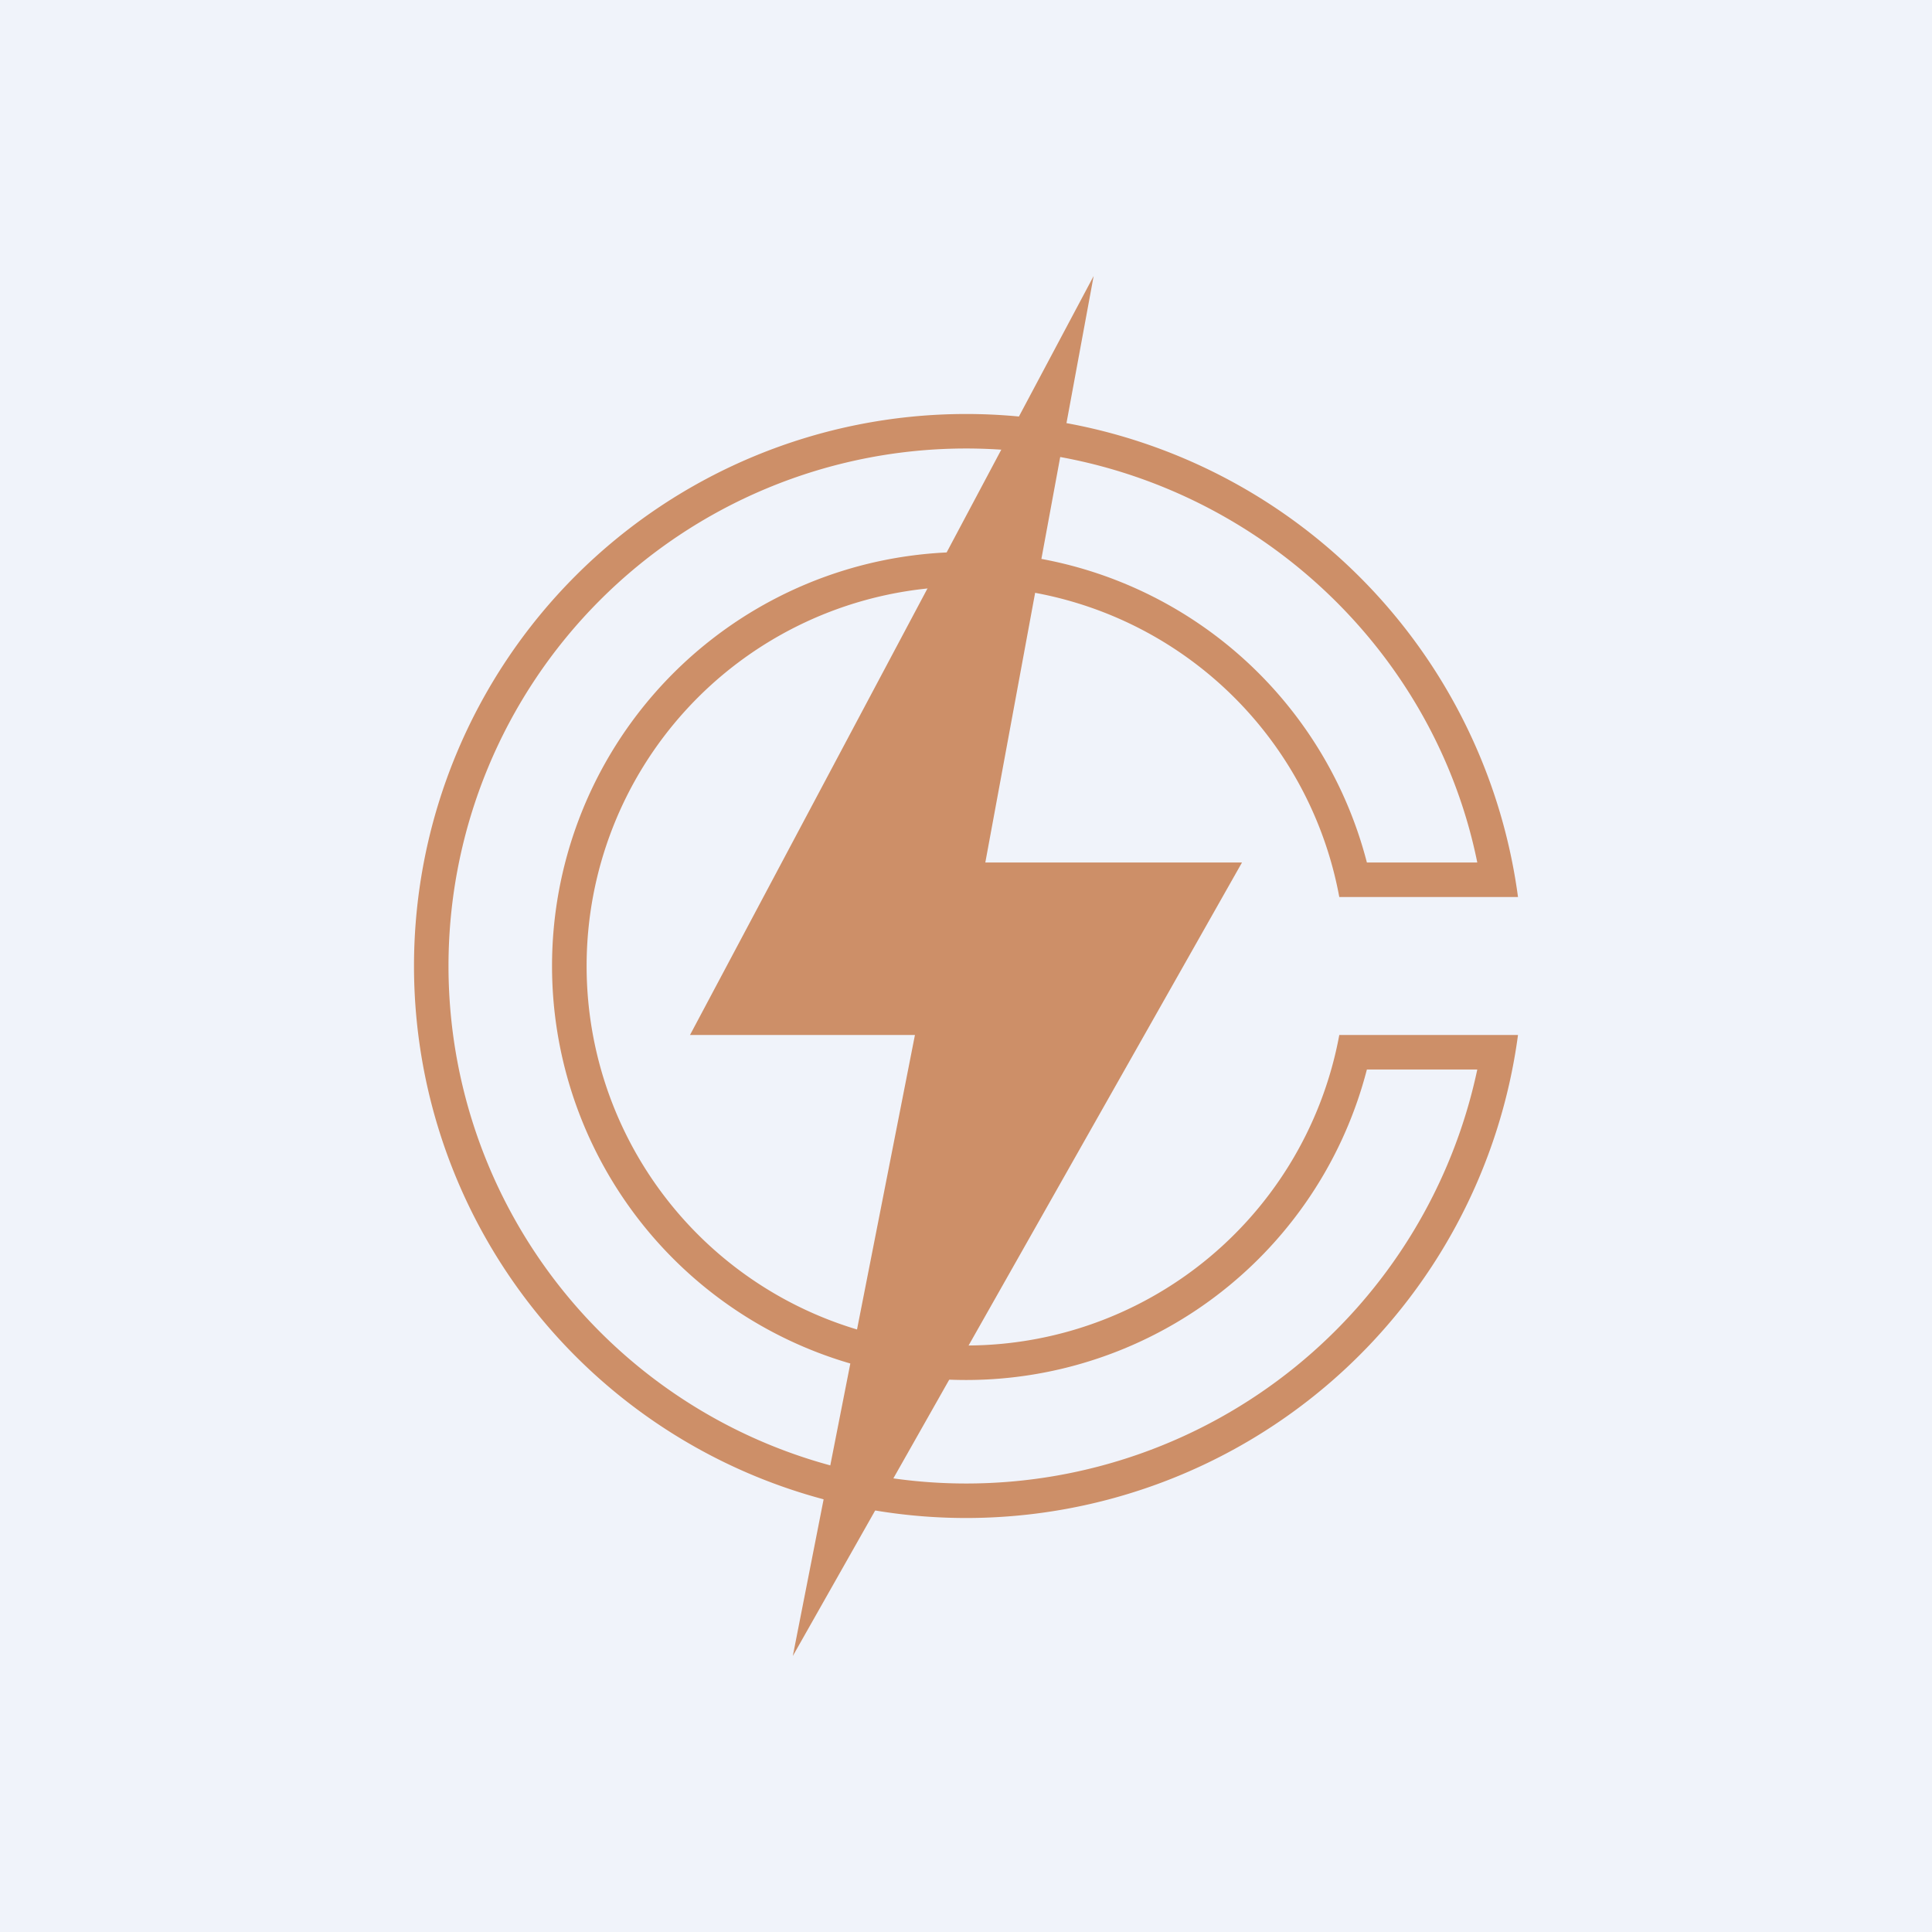
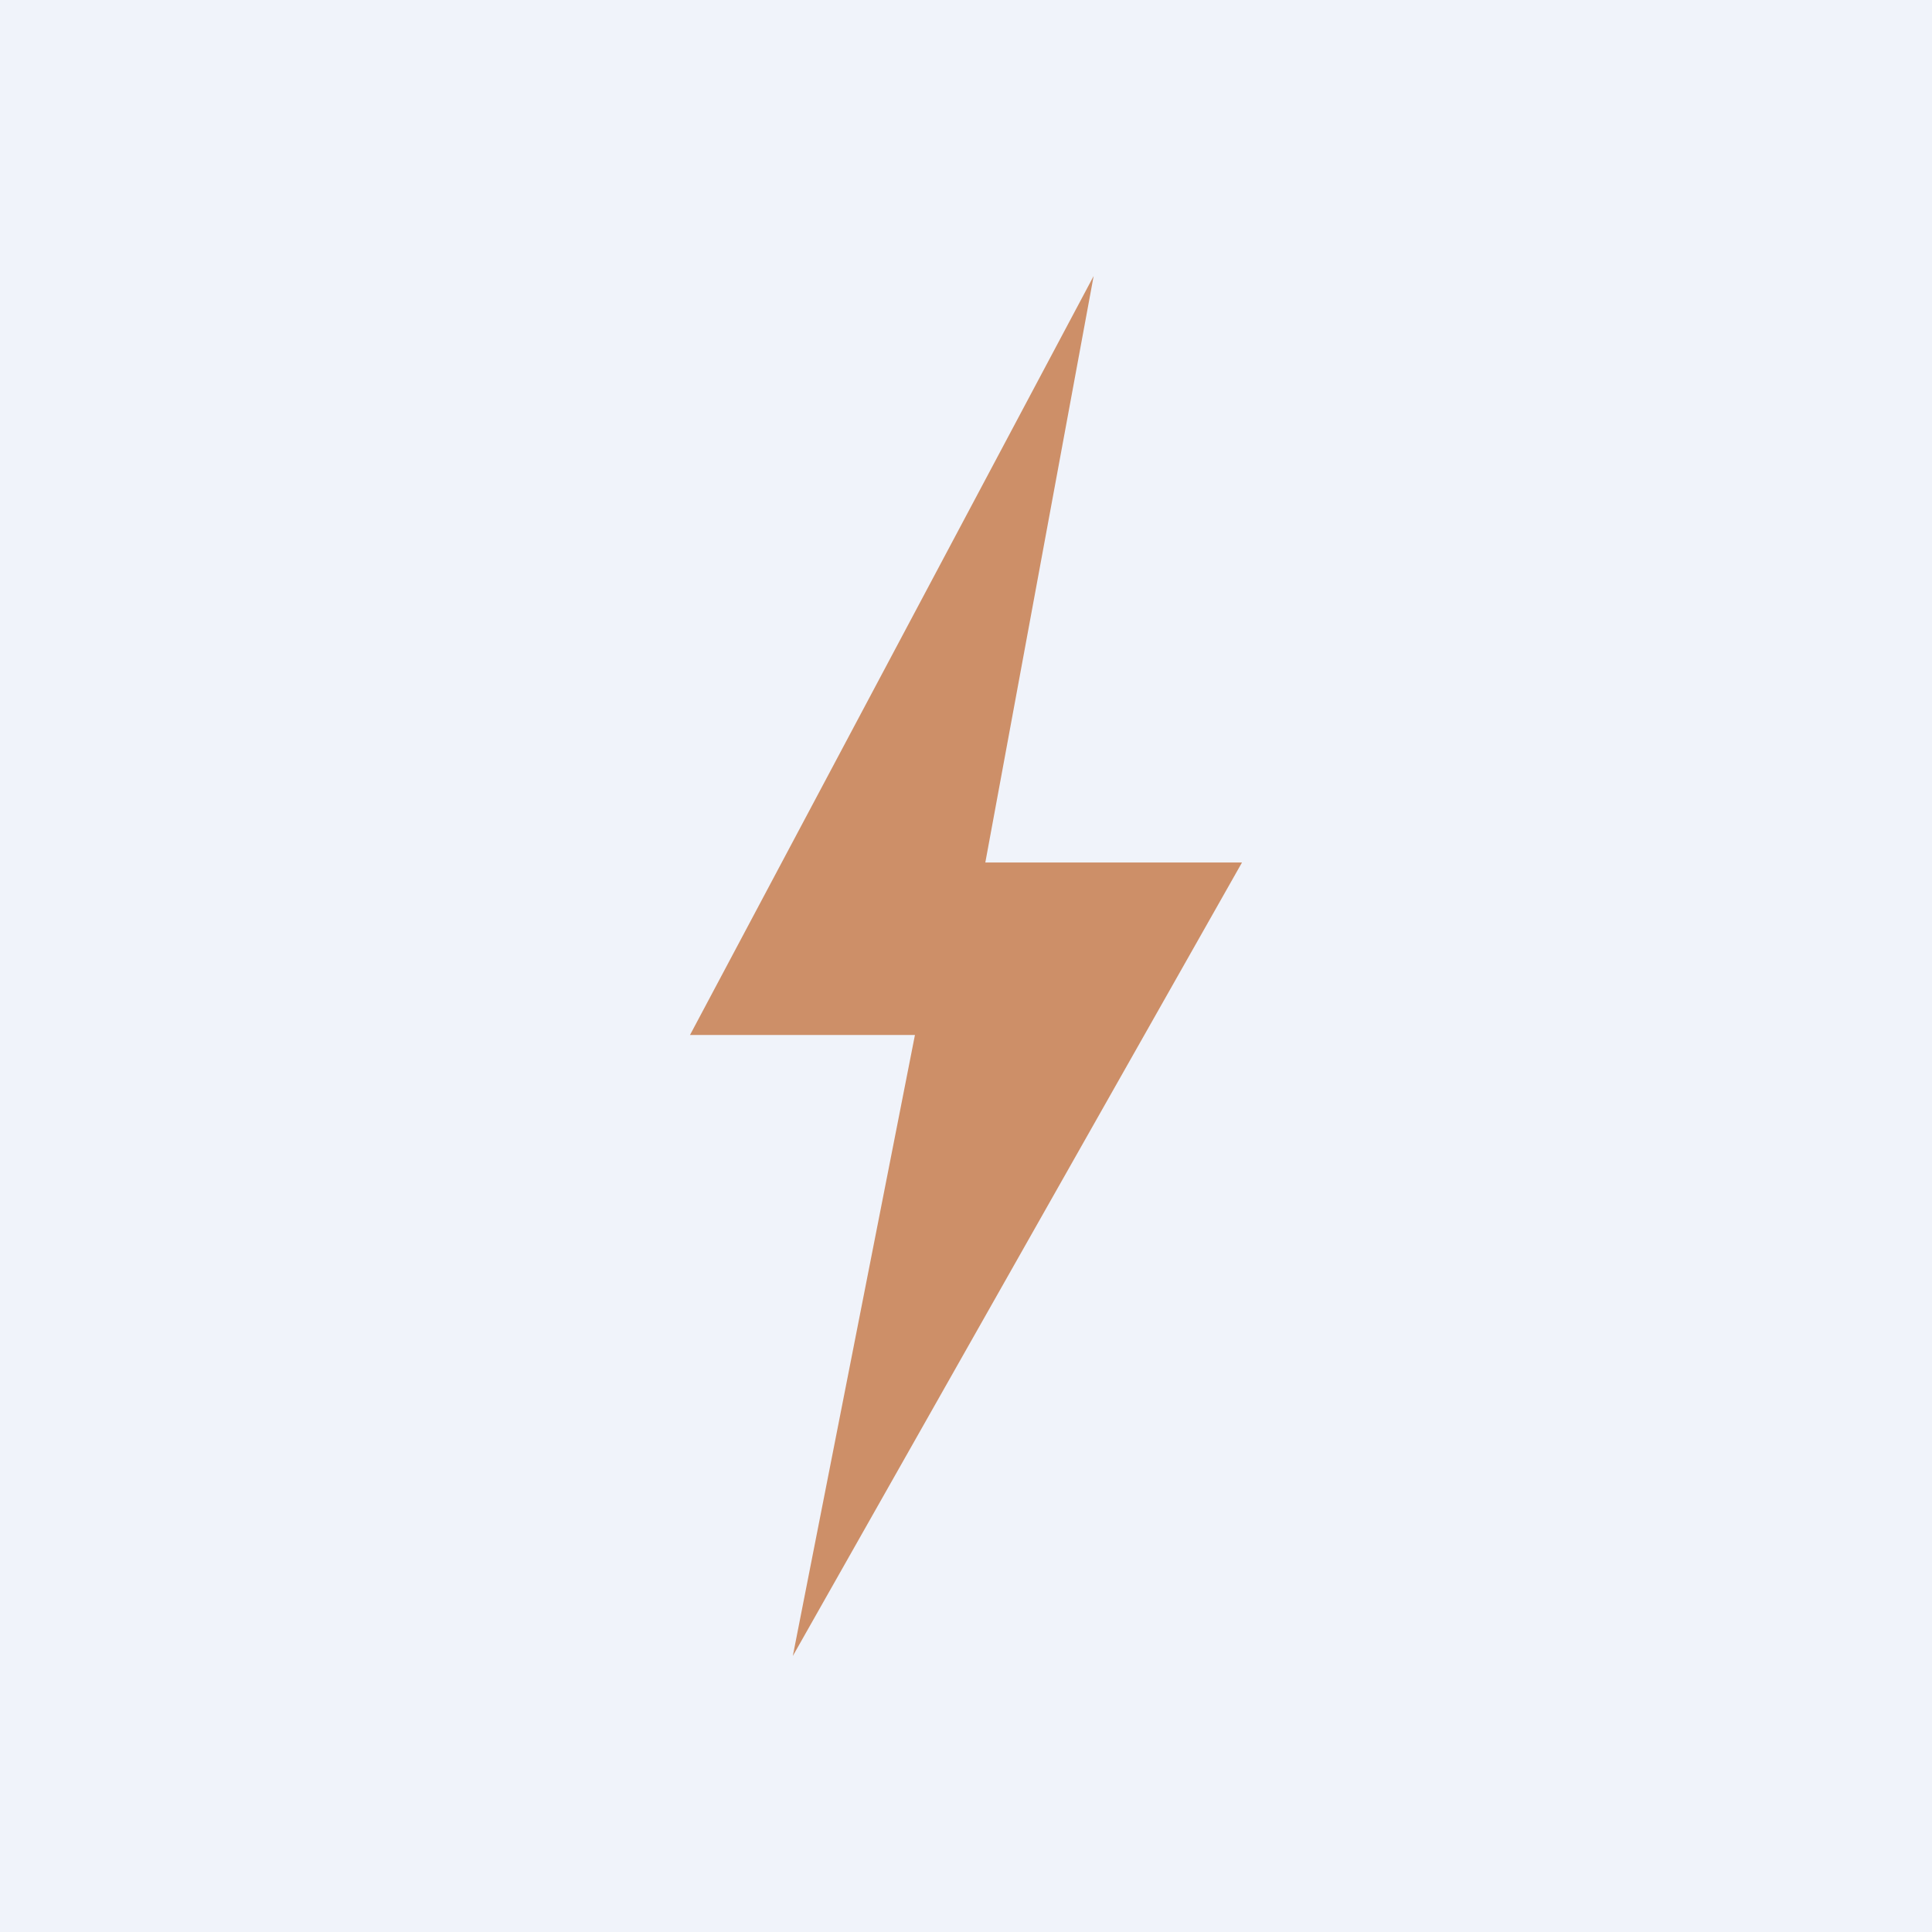
<svg xmlns="http://www.w3.org/2000/svg" width="56" height="56" viewBox="0 0 56 56">
  <path fill="#F0F3FA" d="M0 0h56v56H0z" />
-   <path d="M44 30h-5.18a11 11 0 1 1 0-4H44a16.14 16.14 0 0 0-16-14 16 16 0 1 0 0 32 16.14 16.14 0 0 0 16-14Zm-1.18 1A15.14 15.14 0 0 1 28 43a15 15 0 1 1 0-30c7.26 0 13.43 5.15 14.82 12h-3.2a12 12 0 1 0 0 6h3.2Z" fill="#CD8F68" />
  <path d="M31.7 8 20 30h6.52l-3.54 18L36 25h-7.44L31.7 8Z" fill="#CD8F68" />
</svg>